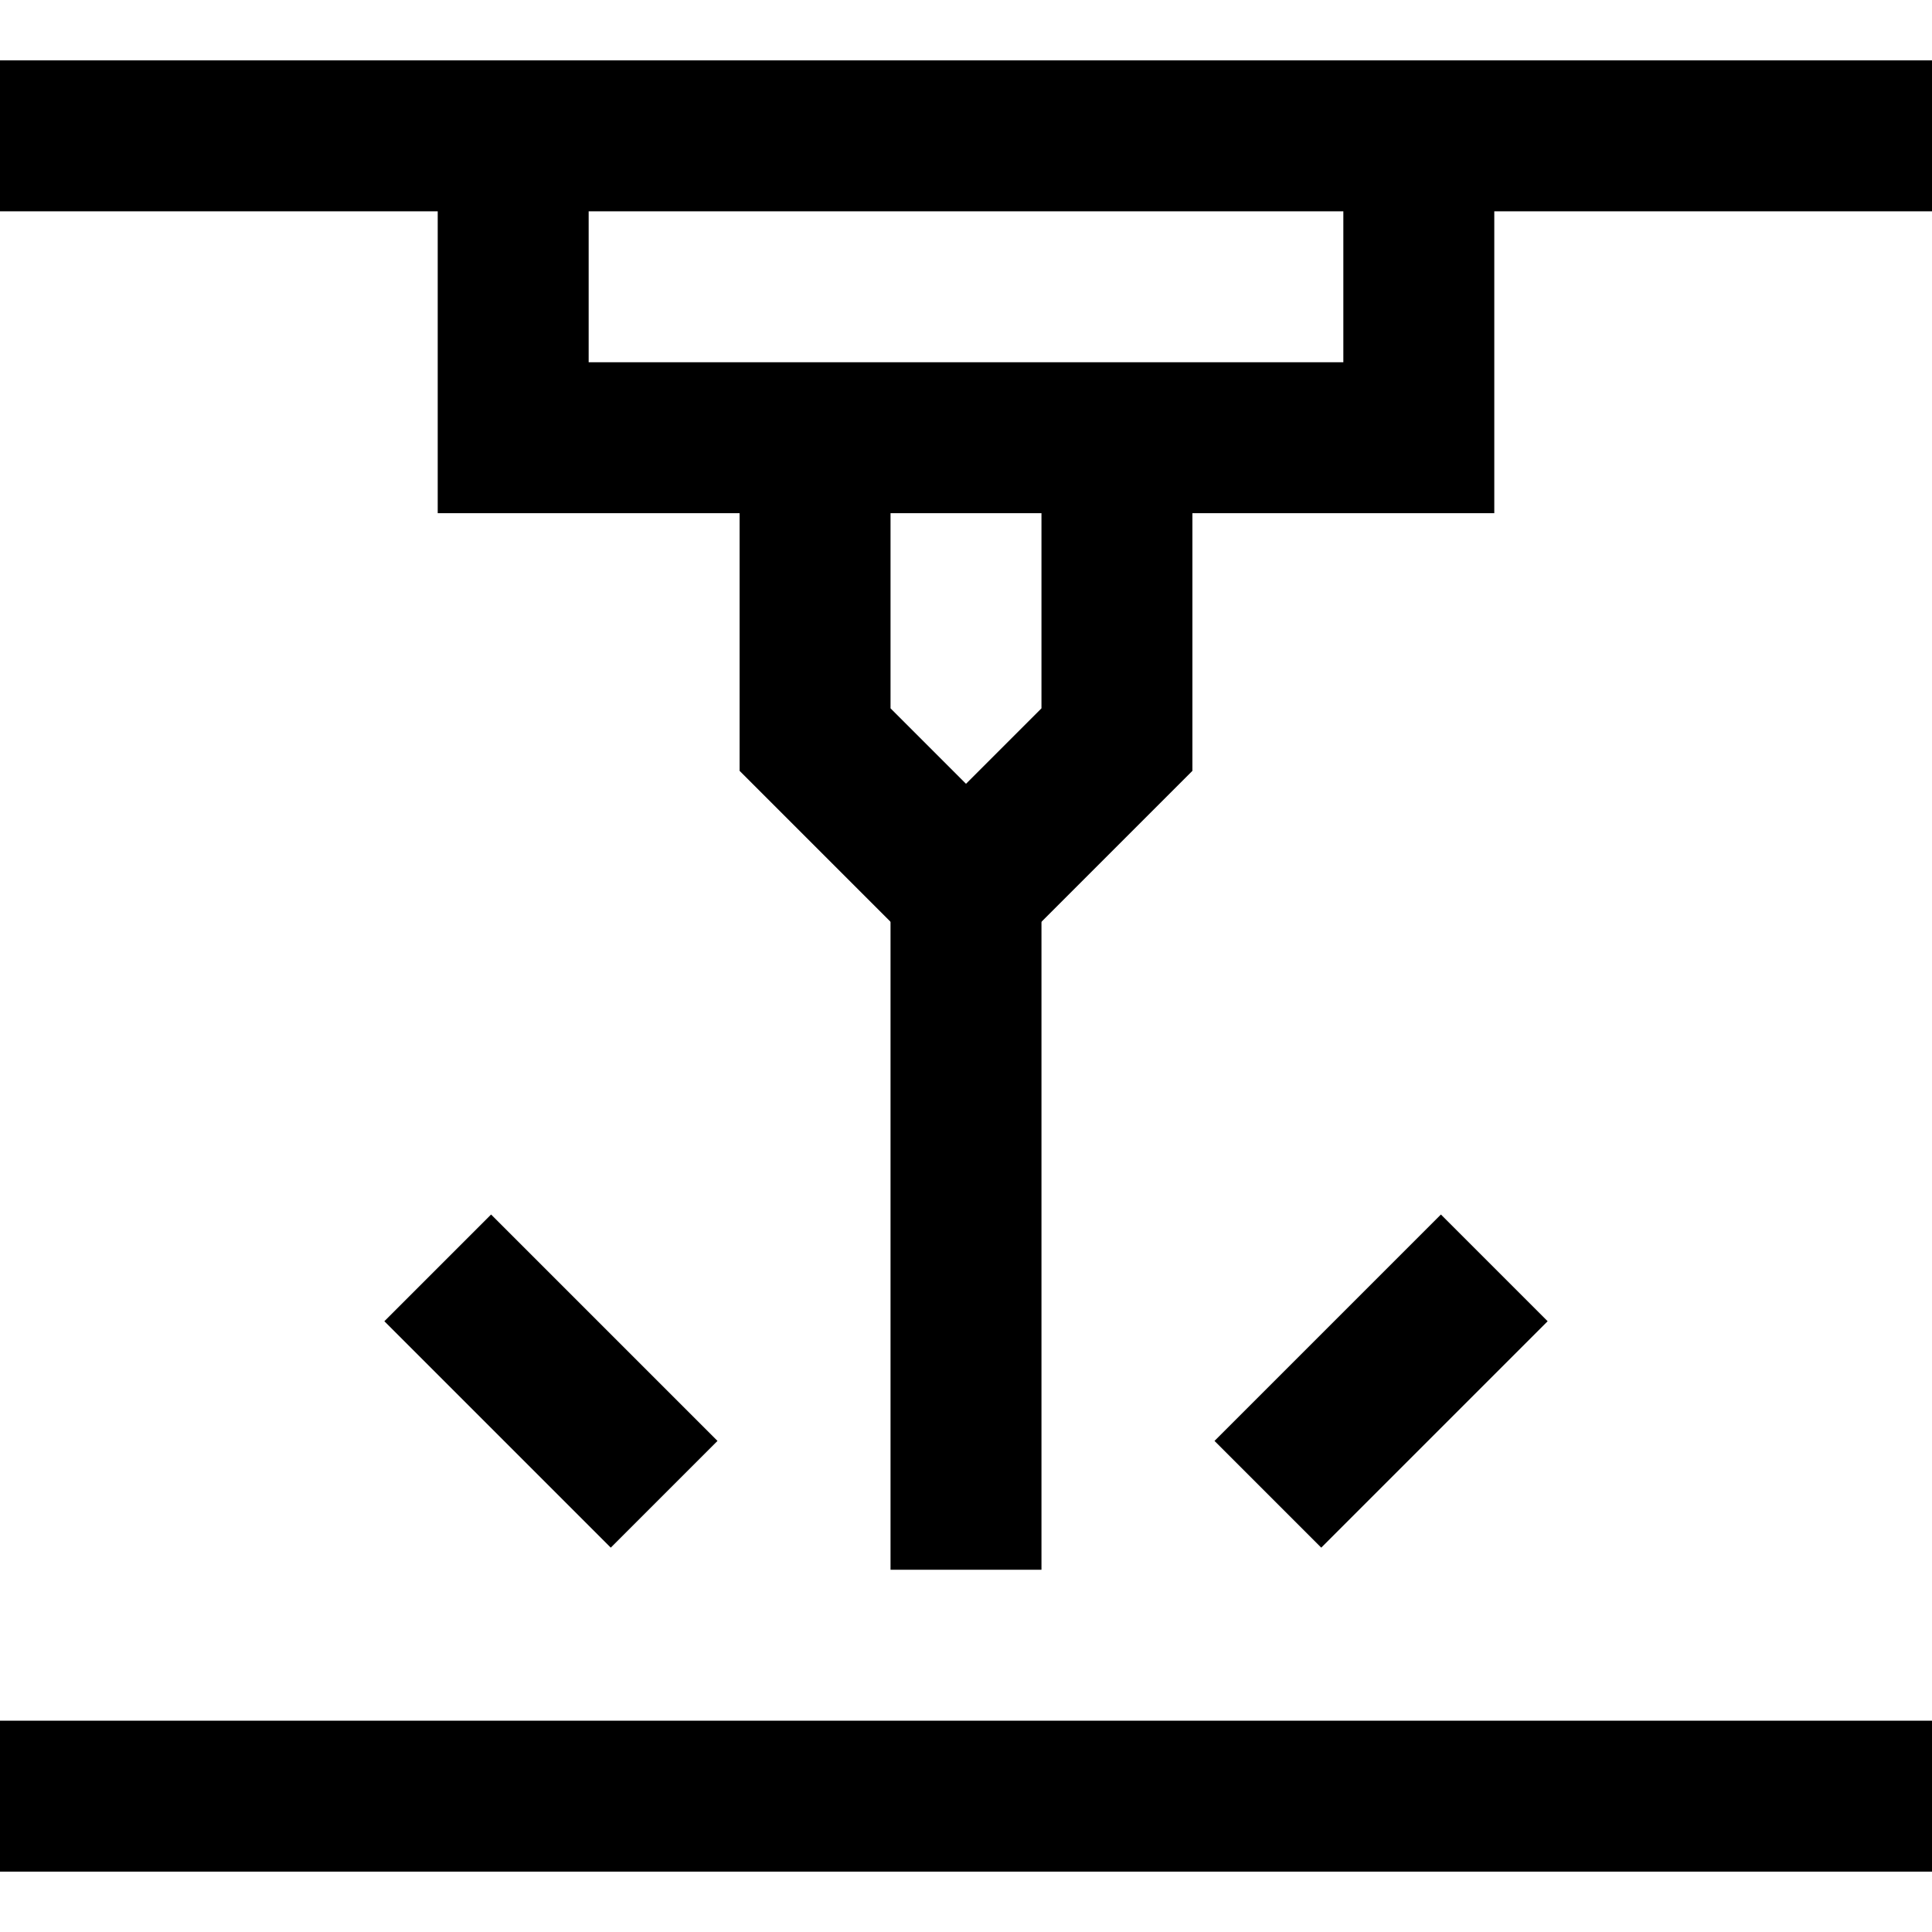
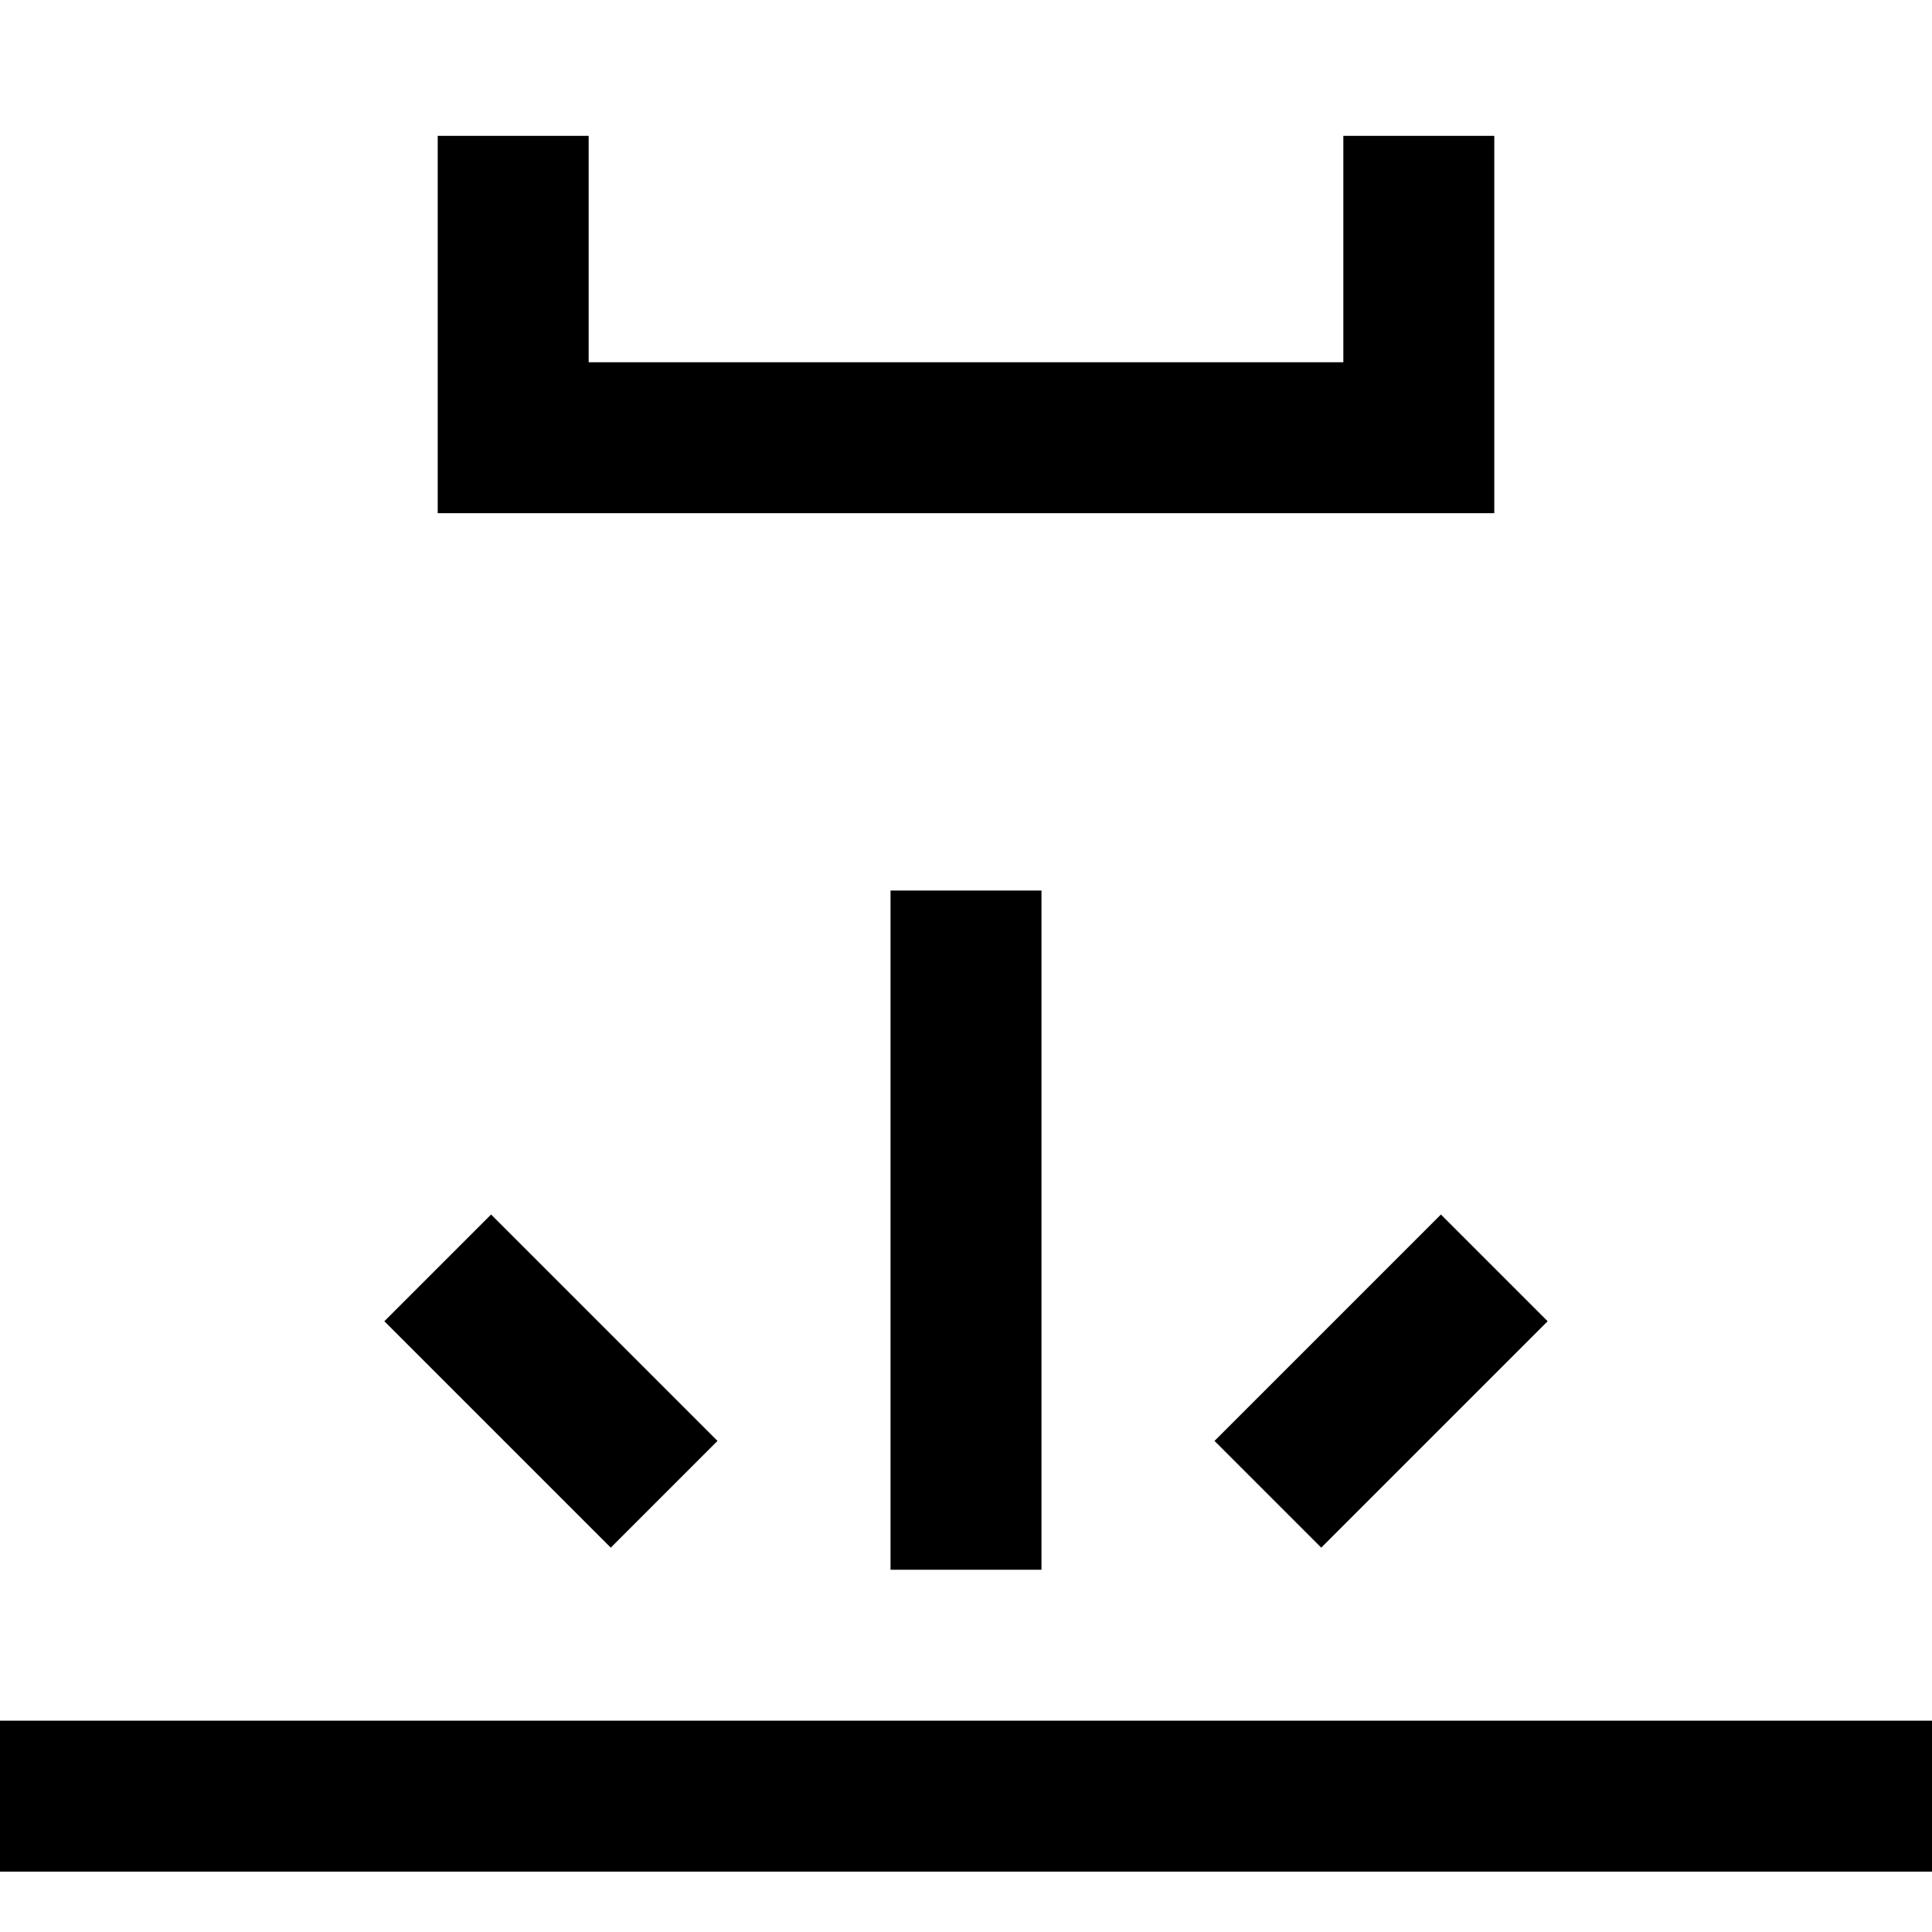
<svg xmlns="http://www.w3.org/2000/svg" version="1.1" id="Capa_1" x="0px" y="0px" viewBox="0 0 512 512" style="enable-background:new 0 0 512 512;" xml:space="preserve" width="512" height="512">
  <g id="Laser_Cutting">
-     <line style="fill:none;stroke:#000000;stroke-width:40;stroke-miterlimit:10;" x1="0" y1="36" x2="512" y2="36" />
    <polyline style="fill:none;stroke:#000000;stroke-width:40;stroke-miterlimit:10;" points="376,36 376,116 136,116 136,36 &#09;" />
-     <polyline style="fill:none;stroke:#000000;stroke-width:40;stroke-miterlimit:10;" points="296,116 296,196 256,236 216,196 &#10;&#09;&#09;216,116 &#09;" />
    <line style="fill:none;stroke:#000000;stroke-width:40;stroke-miterlimit:10;" x1="256" y1="416" x2="256" y2="236" />
    <line style="fill:none;stroke:#000000;stroke-width:40;stroke-miterlimit:10;" x1="0" y1="476" x2="512" y2="476" />
    <line style="fill:none;stroke:#000000;stroke-width:40;stroke-miterlimit:10;" x1="116" y1="336" x2="176" y2="396" />
    <line style="fill:none;stroke:#000000;stroke-width:40;stroke-miterlimit:10;" x1="396" y1="336" x2="336" y2="396" />
  </g>
</svg>